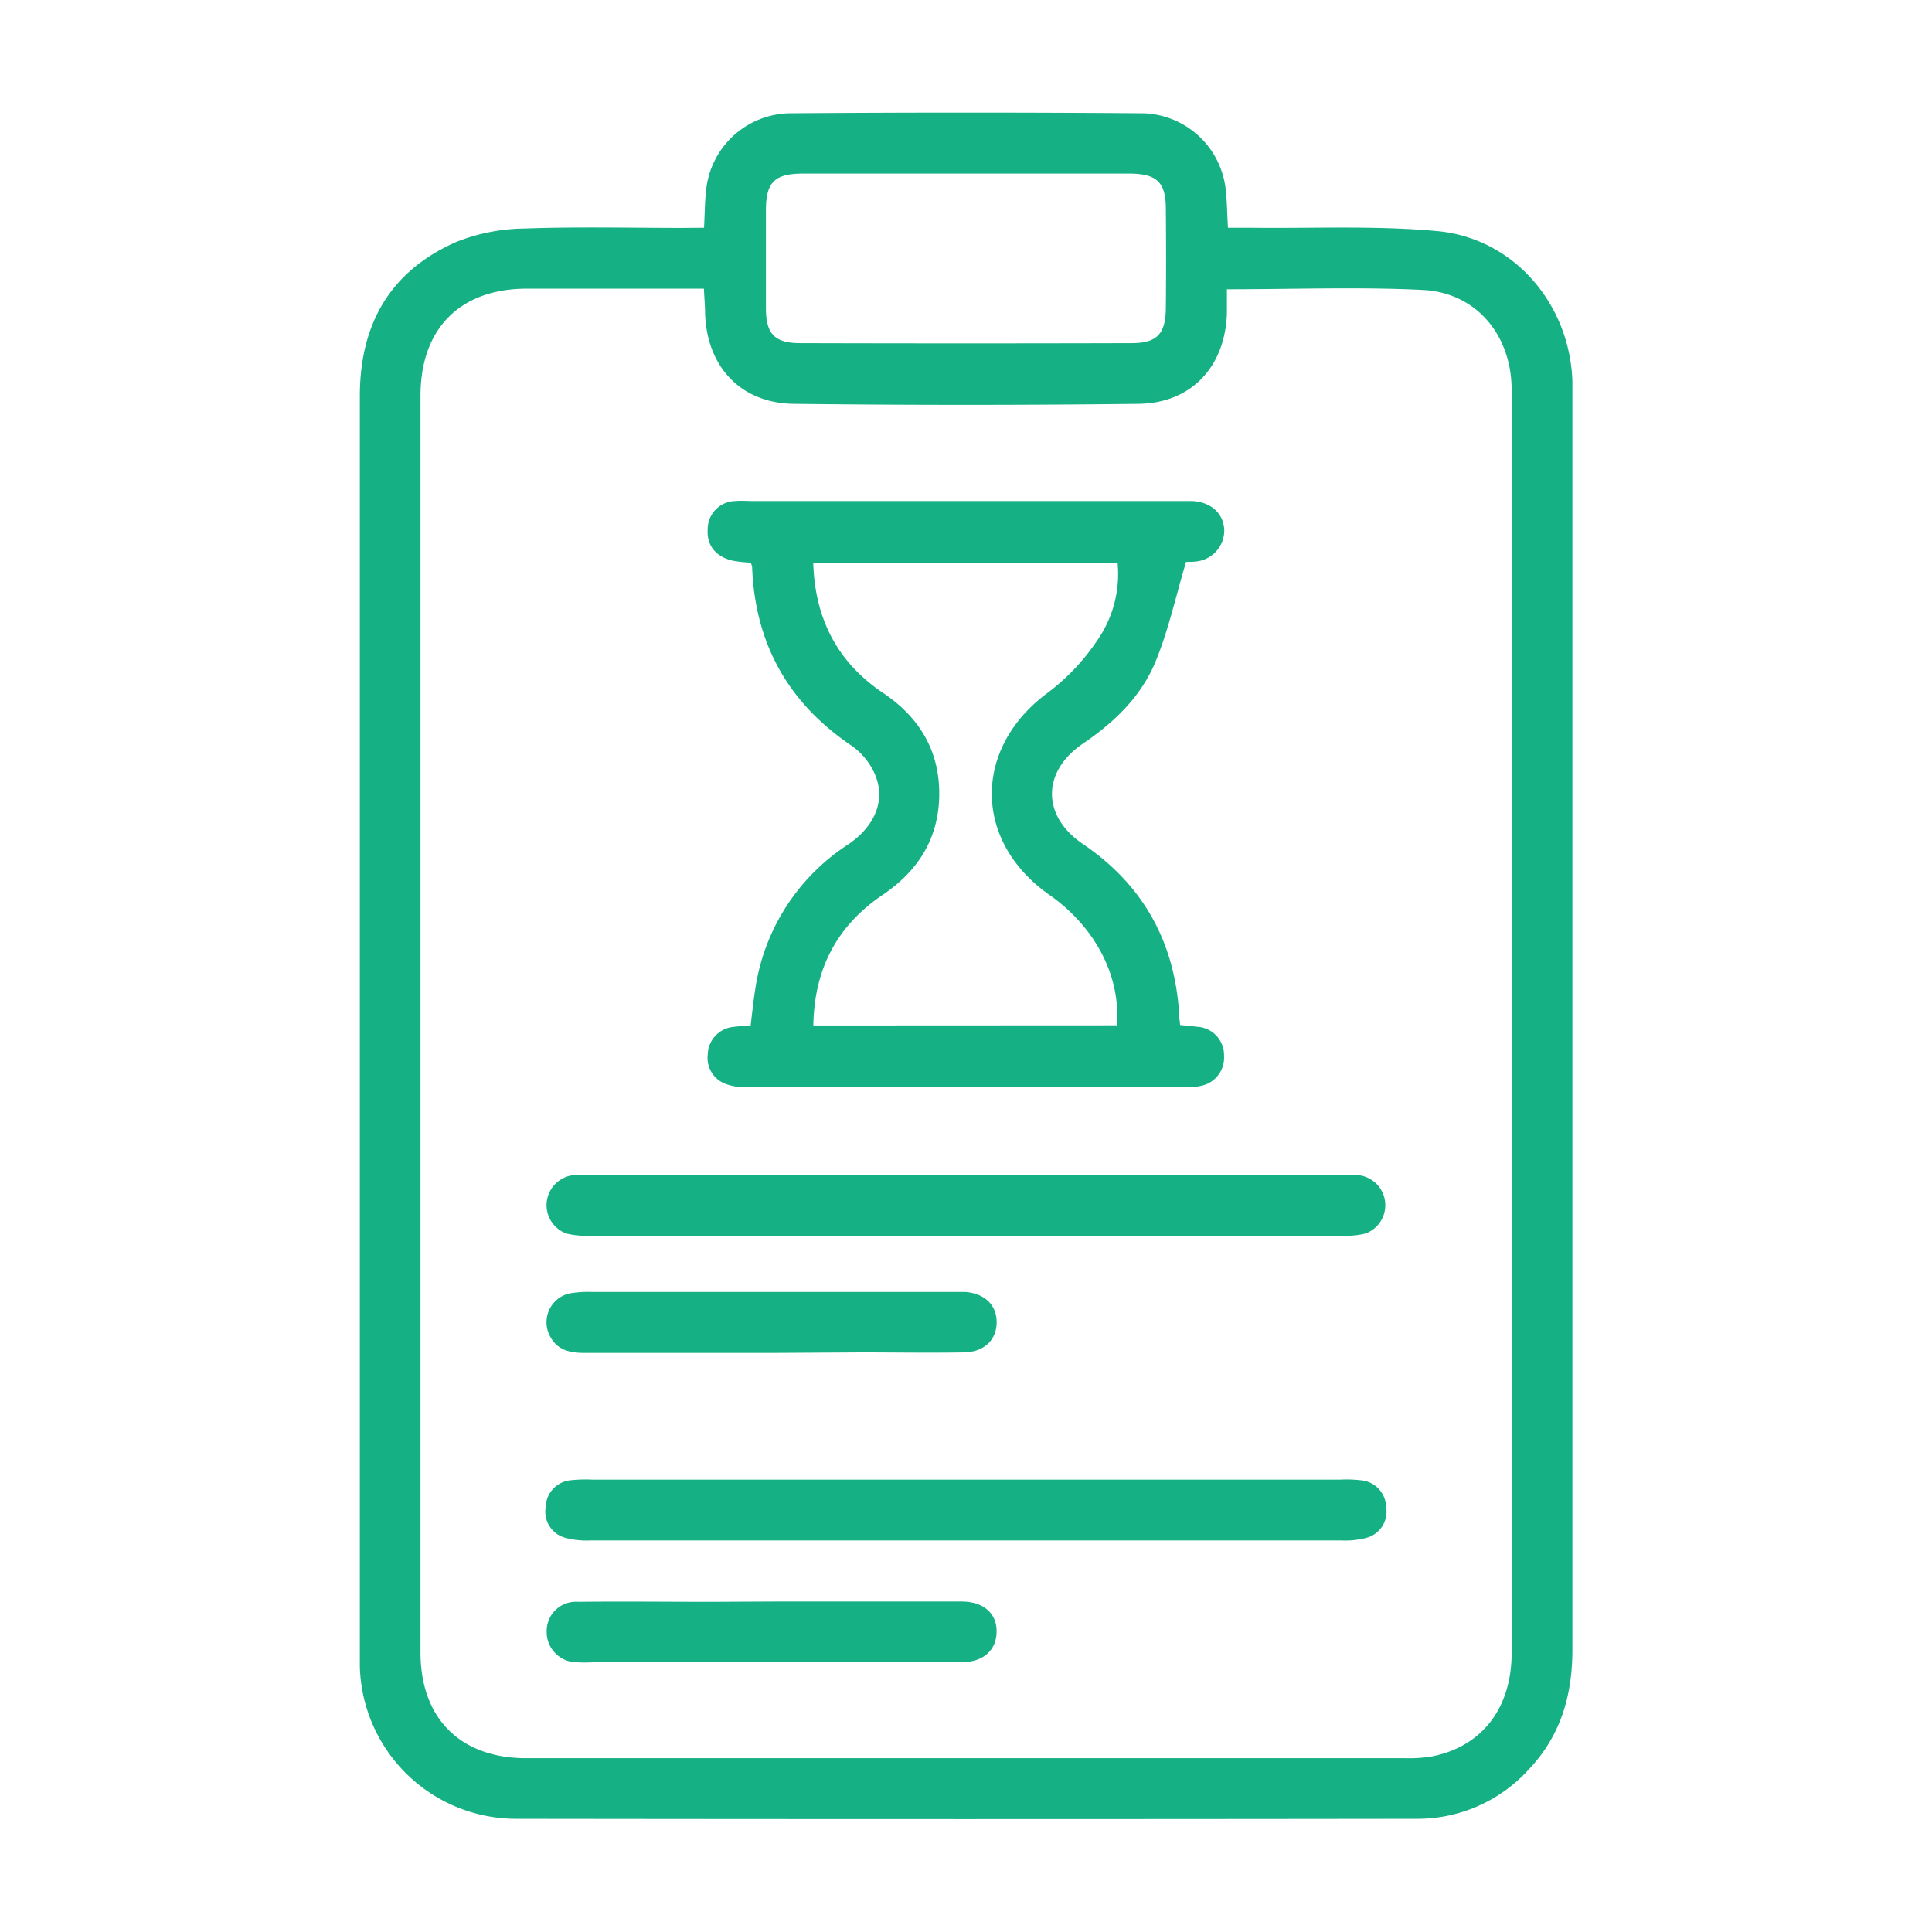
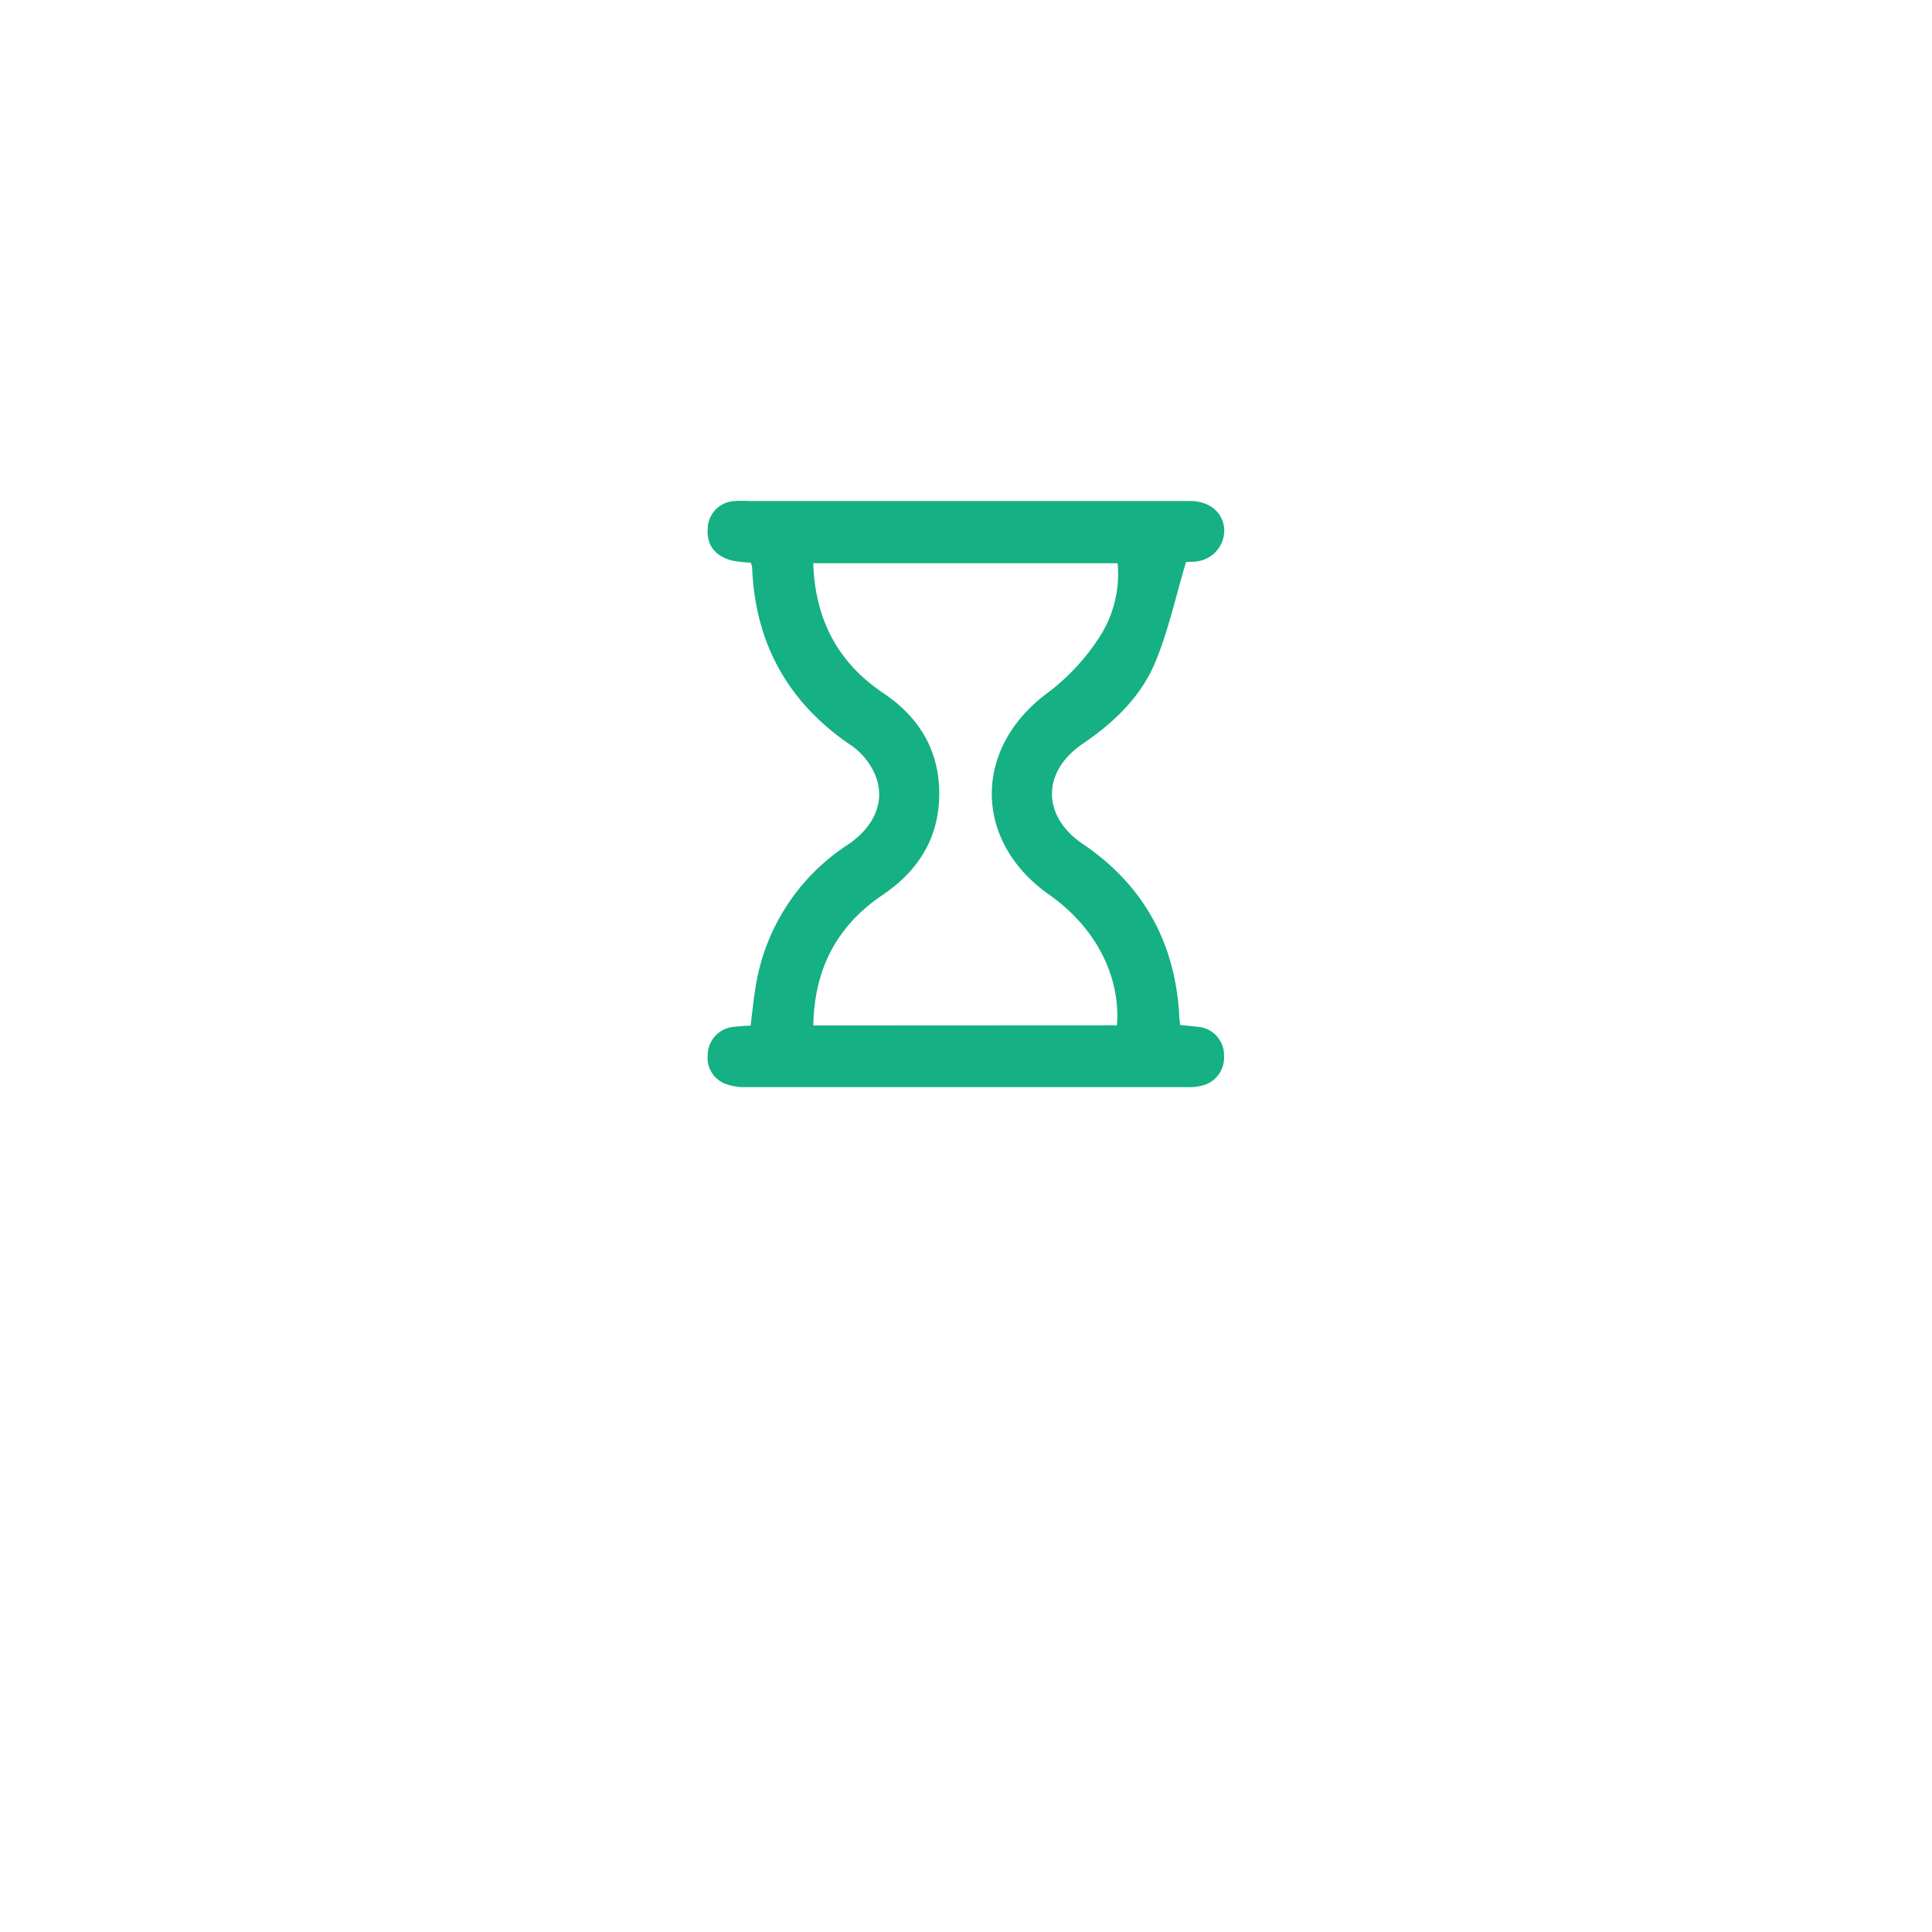
<svg xmlns="http://www.w3.org/2000/svg" id="Layer_1" data-name="Layer 1" viewBox="0 0 256 256">
  <defs>
    <style>.cls-1{fill:#15b083;}</style>
  </defs>
  <title>Proven Track Record</title>
-   <path class="cls-1" d="M93.29,30.18c.1-1.92.1-3.44.27-4.93a11.33,11.33,0,0,1,11-10.24q23.46-.18,46.94,0A11.33,11.33,0,0,1,162.43,25.3c.16,1.5.17,3,.28,4.88,1,0,2,0,3,0,8.24.1,16.52-.31,24.7.44,10.18.93,17.59,9.65,17.94,19.9,0,.75,0,1.51,0,2.27q0,82.89,0,165.79c0,6.09-1.57,11.45-5.8,15.9A19.89,19.89,0,0,1,187.77,241q-59.81.08-119.61,0a20.74,20.74,0,0,1-20.48-20.21c0-1.35,0-2.7,0-4q0-82.14,0-164.28c0-9.55,4-16.58,12.76-20.44a25.16,25.16,0,0,1,9.05-1.79c7-.25,14-.08,20.94-.08Zm69.28,8.15c0,1.27,0,2.27,0,3.26-.26,7-4.7,11.84-11.72,11.92q-22.83.27-45.67,0c-7-.08-11.49-4.88-11.75-11.9,0-1-.1-2.11-.16-3.36H69.81c-8.83,0-14.09,5.29-14.09,14.17q0,83.28,0,166.55c0,8.72,5.28,14,14,14q58.29,0,116.58,0a17.81,17.81,0,0,0,3.51-.25c6.6-1.33,10.49-6.42,10.49-13.71q0-54.77,0-109.52c0-19.26,0-38.53,0-57.79,0-7.31-4.69-12.93-11.78-13.28C180,38,171.51,38.33,162.57,38.33ZM128.12,23q-10.86,0-21.7,0c-3.73,0-4.9,1.1-4.93,4.73q0,6.56,0,13.11c0,3.42,1.16,4.62,4.54,4.63q22,.06,43.9,0c3.38,0,4.51-1.21,4.55-4.63q.06-6.55,0-13.12c0-3.62-1.2-4.72-4.93-4.72Q138.83,23,128.12,23Z" />
  <path class="cls-1" d="M157.16,74.45c-1.4,4.69-2.35,9.13-4.06,13.25-1.9,4.59-5.44,8-9.57,10.81-5.51,3.71-5.51,9.63-.05,13.32,8,5.42,12.19,13,12.77,22.59,0,.42.07.83.12,1.4.77.07,1.49.13,2.22.23a3.76,3.76,0,0,1,3.6,3.85,3.81,3.81,0,0,1-3.15,4,6.75,6.75,0,0,1-1.75.15q-29.25,0-58.52,0a7,7,0,0,1-2.46-.37,3.67,3.67,0,0,1-2.53-3.94A3.77,3.77,0,0,1,97,136.09a23.74,23.74,0,0,1,2.46-.18c.2-1.61.36-3.25.62-4.87a27.62,27.62,0,0,1,12.3-19.14c3.77-2.56,5.1-6.21,3.36-9.72a9.08,9.08,0,0,0-2.9-3.37c-8.42-5.68-12.8-13.55-13.18-23.68a2.2,2.2,0,0,0-.2-.58,16.47,16.47,0,0,1-2.39-.26c-2.15-.51-3.43-1.93-3.3-4.13a3.74,3.74,0,0,1,3.68-3.77c.75-.07,1.51,0,2.27,0h56.5c.59,0,1.18,0,1.77,0,2.48.14,4.11,1.62,4.23,3.8a4.15,4.15,0,0,1-3.85,4.22A9.1,9.1,0,0,1,157.16,74.45ZM148,135.86c.5-6.57-2.88-13-8.9-17.25-10.26-7.16-10.19-19.64-.1-26.94a28.81,28.81,0,0,0,6.59-7.11,15.37,15.37,0,0,0,2.5-9.93H107.76C108,82.06,111,87.77,117,91.81c4.9,3.28,7.58,7.8,7.45,13.76-.14,5.64-2.84,9.86-7.48,13-6.07,4.09-9.08,9.83-9.2,17.31Z" />
-   <path class="cls-1" d="M128,155.68h49.71a19.24,19.24,0,0,1,2.52.07,4,4,0,0,1,.73,7.69,10.27,10.27,0,0,1-3,.3q-49.95,0-99.91,0a10.56,10.56,0,0,1-3-.29,4,4,0,0,1,.7-7.7,19.24,19.24,0,0,1,2.52-.07Z" />
-   <path class="cls-1" d="M127.88,196.06h49.7a17,17,0,0,1,2.77.09,3.64,3.64,0,0,1,3.32,3.55,3.59,3.59,0,0,1-2.64,4.08,11.13,11.13,0,0,1-3.22.34H78.15a10.86,10.86,0,0,1-3.23-.35,3.59,3.59,0,0,1-2.61-4.1,3.65,3.65,0,0,1,3.35-3.53,18.2,18.2,0,0,1,2.77-.08Z" />
-   <path class="cls-1" d="M102.47,212.21c8.31,0,16.62,0,24.93,0,3.07,0,4.85,1.74,4.64,4.34-.18,2.25-1.85,3.66-4.57,3.71-3.44,0-6.88,0-10.33,0H78.6a21.27,21.27,0,0,1-2.26,0,4,4,0,0,1-3.9-4.13,3.86,3.86,0,0,1,4.08-3.88c5.88-.07,11.76,0,17.63,0Z" />
-   <path class="cls-1" d="M102.24,179.27q-12.36,0-24.73,0c-2,0-3.7-.35-4.67-2.29a3.92,3.92,0,0,1,2.56-5.58,14.34,14.34,0,0,1,3-.21H126.1c.59,0,1.18,0,1.77,0,2.62.19,4.22,1.76,4.19,4.07s-1.66,3.89-4.33,3.94c-4.54.08-9.09,0-13.63,0Z" />
</svg>